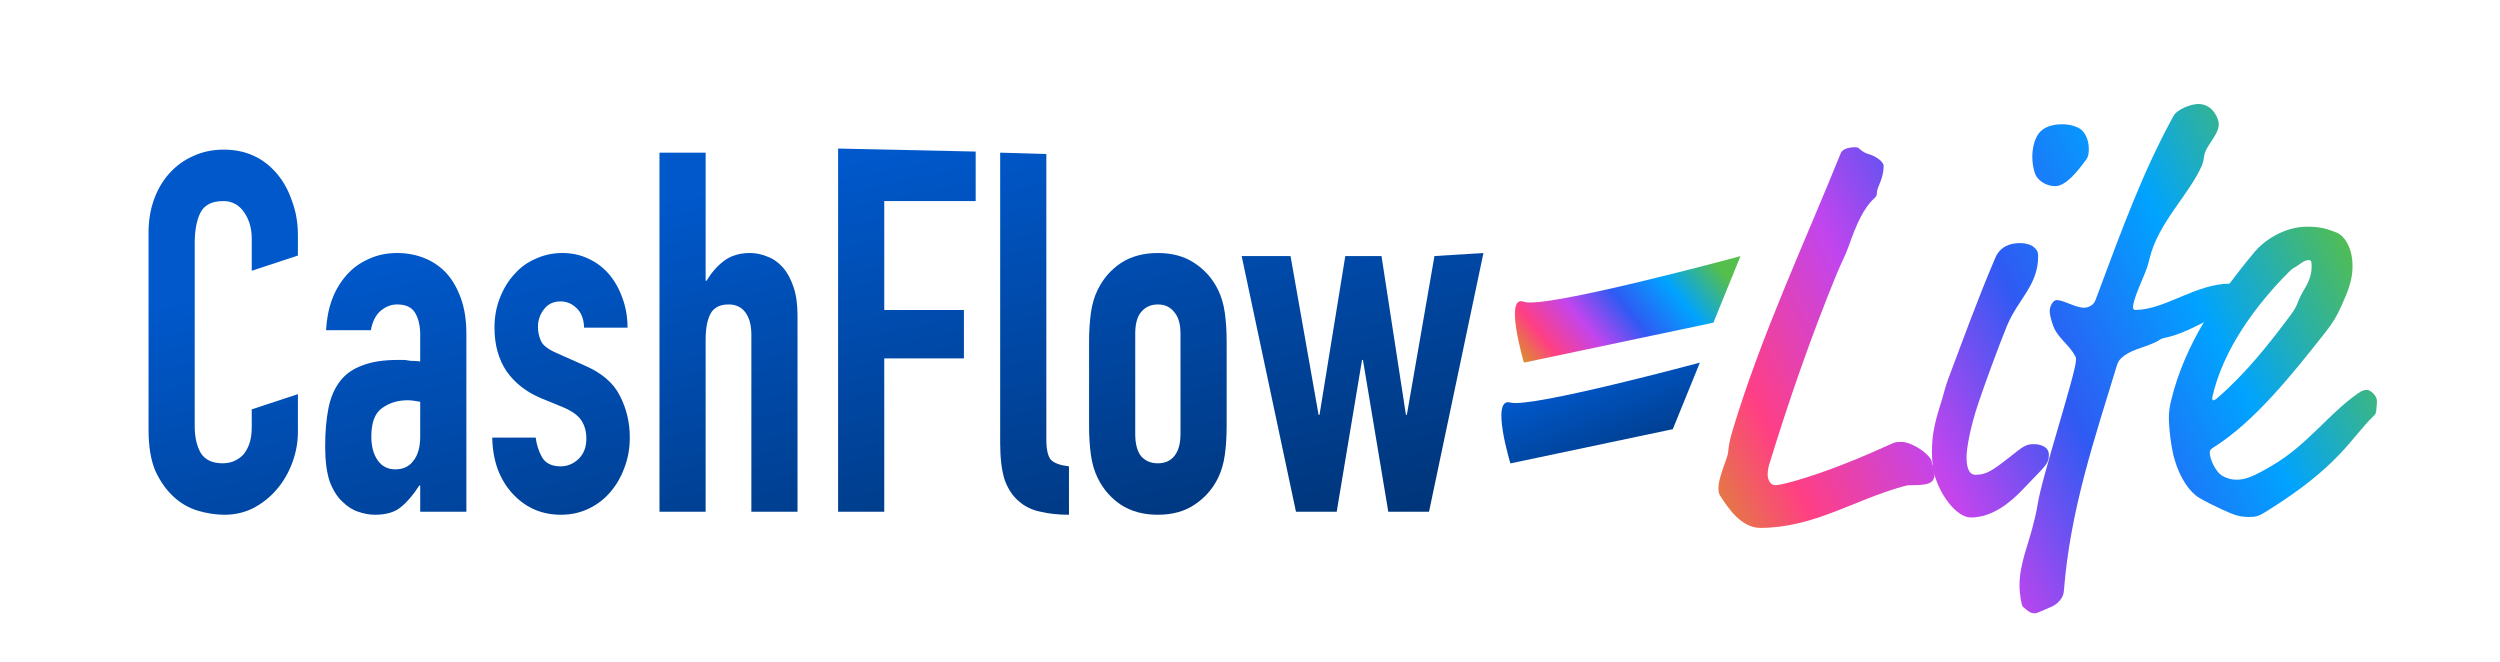
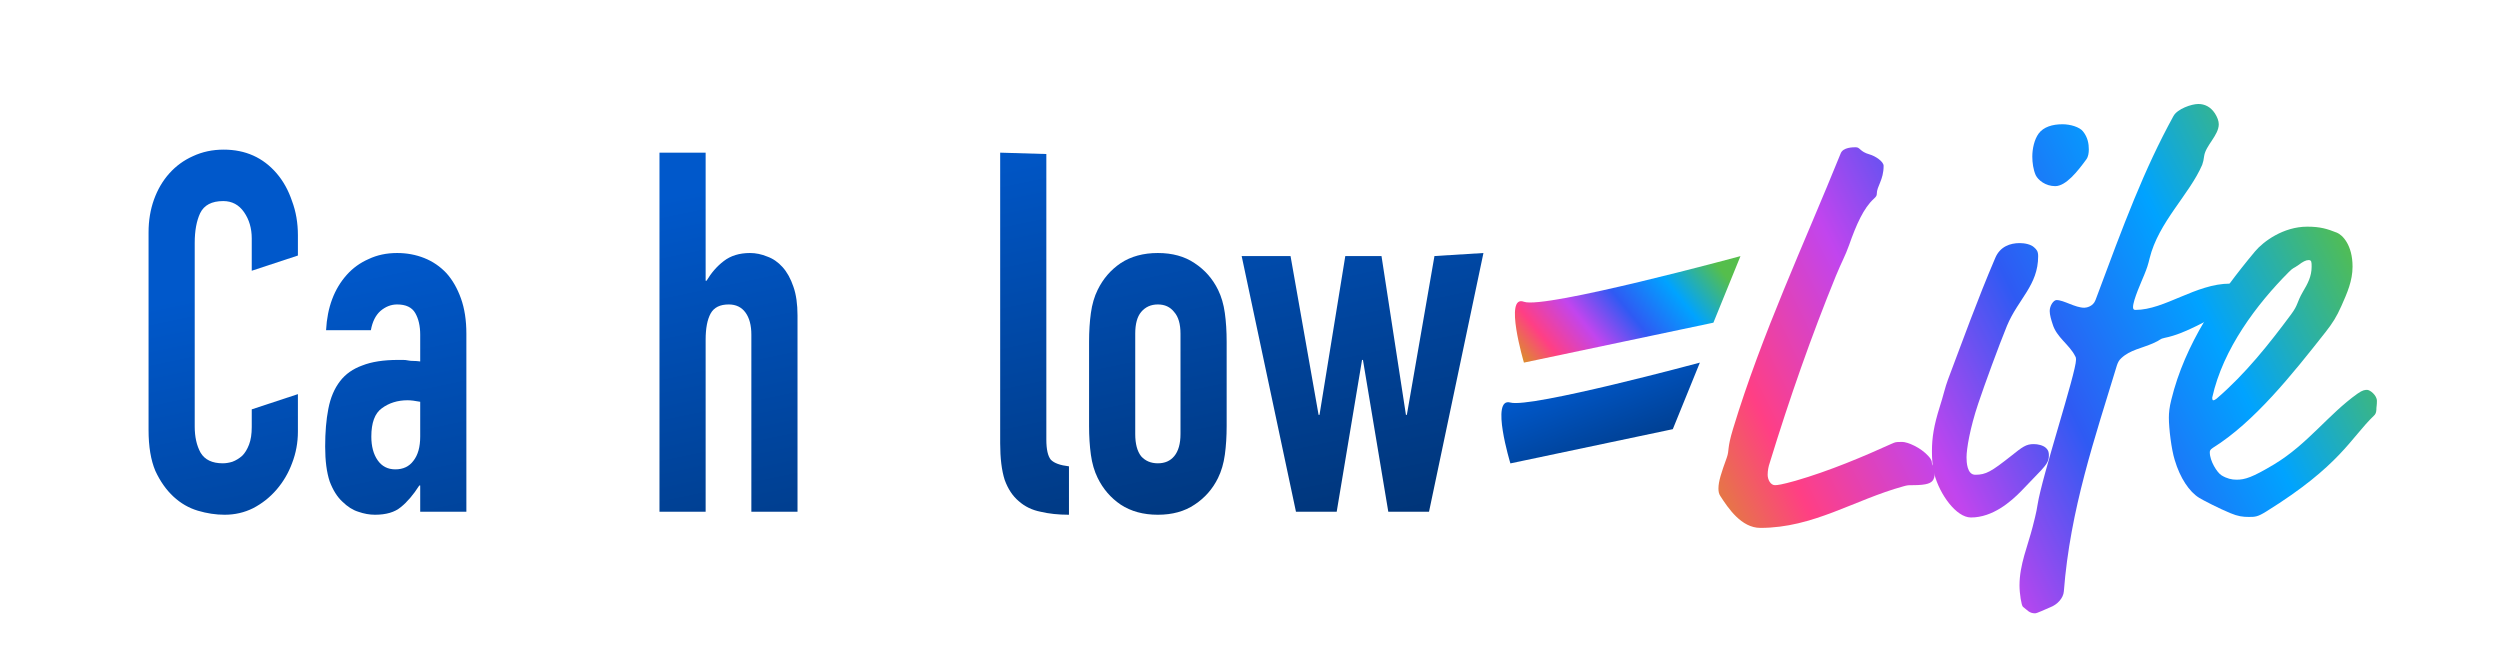
<svg xmlns="http://www.w3.org/2000/svg" width="589" height="156" viewBox="0 0 589 156" fill="none">
  <path d="M70.187 92.858V101.67C70.187 104.284 69.725 106.779 68.801 109.155C67.948 111.452 66.74 113.512 65.176 115.333C63.612 117.155 61.764 118.621 59.631 119.73C57.57 120.759 55.33 121.274 52.913 121.274C50.852 121.274 48.755 120.957 46.623 120.324C44.49 119.69 42.571 118.581 40.864 116.997C39.158 115.413 37.737 113.393 36.599 110.937C35.533 108.403 35 105.195 35 101.313V54.738C35 51.966 35.426 49.392 36.279 47.015C37.133 44.639 38.341 42.58 39.905 40.837C41.469 39.094 43.317 37.748 45.45 36.797C47.653 35.767 50.07 35.253 52.7 35.253C57.818 35.253 61.977 37.114 65.176 40.837C66.74 42.659 67.948 44.837 68.801 47.372C69.725 49.827 70.187 52.52 70.187 55.451V60.204L59.311 63.788V56.164C59.311 53.788 58.707 51.728 57.498 49.986C56.29 48.243 54.655 47.372 52.594 47.372C49.892 47.372 48.08 48.322 47.156 50.223C46.303 52.045 45.876 54.382 45.876 57.233V100.482C45.876 102.937 46.338 104.997 47.262 106.66C48.257 108.323 49.999 109.155 52.487 109.155C53.198 109.155 53.944 109.036 54.726 108.799C55.579 108.482 56.361 108.007 57.072 107.373C57.712 106.739 58.245 105.868 58.671 104.759C59.098 103.65 59.311 102.264 59.311 100.601V96.442L70.187 92.858Z" fill="url(#paint0_linear_44_3600)" />
  <path d="M99.001 120.561V114.383H98.788C97.366 116.601 95.909 118.304 94.416 119.492C92.994 120.68 90.968 121.274 88.338 121.274C87.059 121.274 85.744 121.037 84.393 120.561C83.113 120.165 81.869 119.373 80.661 118.185C79.453 117.076 78.457 115.492 77.675 113.432C76.965 111.294 76.609 108.561 76.609 105.234C76.609 101.828 76.858 98.858 77.356 96.323C77.853 93.709 78.777 91.531 80.128 89.788C81.407 88.125 83.149 86.897 85.353 86.105C87.556 85.234 90.364 84.798 93.776 84.798C94.132 84.798 94.523 84.798 94.949 84.798C95.376 84.798 95.767 84.838 96.122 84.917C96.478 84.996 96.904 85.036 97.402 85.036C97.899 85.036 98.432 85.076 99.001 85.155V78.858C99.001 76.798 98.61 75.095 97.828 73.749C97.046 72.402 95.624 71.729 93.563 71.729C92.141 71.729 90.826 72.243 89.618 73.273C88.48 74.303 87.734 75.808 87.379 77.788H76.822C77.107 72.402 78.742 68.045 81.727 64.719C83.149 63.134 84.855 61.907 86.845 61.035C88.836 60.085 91.075 59.61 93.563 59.61C95.838 59.61 97.97 60.006 99.961 60.798C101.951 61.59 103.693 62.778 105.185 64.362C106.607 65.946 107.744 67.927 108.597 70.303C109.451 72.679 109.877 75.451 109.877 78.62V120.561H99.001ZM99.001 94.66C97.793 94.422 96.797 94.303 96.015 94.303C93.67 94.303 91.644 94.937 89.938 96.204C88.303 97.392 87.485 99.61 87.485 102.858C87.485 105.155 87.983 107.016 88.978 108.442C89.973 109.868 91.359 110.581 93.136 110.581C94.985 110.581 96.406 109.908 97.402 108.561C98.468 107.215 99.001 105.313 99.001 102.858V94.66Z" fill="url(#paint1_linear_44_3600)" />
-   <path d="M137.613 77.194C137.542 75.135 136.938 73.59 135.8 72.56C134.734 71.531 133.49 71.016 132.068 71.016C130.362 71.016 129.047 71.649 128.123 72.917C127.199 74.105 126.737 75.491 126.737 77.075C126.737 78.184 126.986 79.293 127.483 80.402C127.981 81.432 129.26 82.382 131.322 83.254L137.719 86.105C141.771 87.848 144.544 90.224 146.036 93.234C147.6 96.244 148.382 99.531 148.382 103.096C148.382 105.63 147.956 108.007 147.103 110.224C146.321 112.363 145.219 114.264 143.797 115.928C142.376 117.591 140.669 118.898 138.679 119.848C136.689 120.799 134.521 121.274 132.175 121.274C127.768 121.274 124.071 119.73 121.085 116.64C119.593 115.135 118.384 113.274 117.46 111.056C116.536 108.759 116.038 106.106 115.967 103.096H126.204C126.417 104.759 126.914 106.304 127.696 107.729C128.549 109.155 130.007 109.868 132.068 109.868C133.632 109.868 135.018 109.314 136.227 108.205C137.506 107.016 138.146 105.393 138.146 103.333C138.146 101.67 137.755 100.244 136.973 99.056C136.191 97.868 134.769 96.838 132.708 95.967L127.483 93.828C124.071 92.402 121.37 90.303 119.379 87.531C117.46 84.679 116.5 81.234 116.5 77.194C116.5 74.659 116.927 72.323 117.78 70.184C118.633 67.966 119.806 66.065 121.299 64.481C122.72 62.897 124.391 61.709 126.31 60.917C128.23 60.045 130.291 59.61 132.495 59.61C134.698 59.61 136.724 60.045 138.572 60.917C140.492 61.788 142.127 63.016 143.477 64.6C144.828 66.184 145.894 68.085 146.676 70.303C147.458 72.442 147.849 74.739 147.849 77.194H137.613Z" fill="url(#paint2_linear_44_3600)" />
  <path d="M155.373 120.561V35.966H166.249V66.144H166.462C167.6 64.243 168.95 62.699 170.514 61.511C172.149 60.243 174.211 59.61 176.699 59.61C178.049 59.61 179.4 59.887 180.751 60.441C182.101 60.917 183.31 61.748 184.376 62.936C185.442 64.124 186.295 65.669 186.935 67.57C187.575 69.392 187.895 71.65 187.895 74.343V120.561H177.019V78.858C177.019 76.64 176.556 74.897 175.632 73.63C174.708 72.362 173.393 71.729 171.687 71.729C169.626 71.729 168.204 72.442 167.422 73.867C166.64 75.293 166.249 77.353 166.249 80.046V120.561H155.373Z" fill="url(#paint3_linear_44_3600)" />
-   <path d="M197.456 120.561V35L229.871 35.706V47.372H208.332V73.036H227.099V84.442H208.332V120.561H197.456Z" fill="url(#paint4_linear_44_3600)" />
  <path d="M235.641 35.966L246.518 36.289V103.571C246.518 105.868 246.873 107.452 247.584 108.323C248.366 109.116 249.787 109.63 251.849 109.868V121.274C249.361 121.274 247.122 121.037 245.131 120.561C243.141 120.165 241.435 119.334 240.013 118.066C238.592 116.878 237.49 115.215 236.708 113.076C235.997 110.858 235.641 107.967 235.641 104.403V35.966Z" fill="url(#paint5_linear_44_3600)" />
  <path d="M256.585 80.521C256.585 78.065 256.727 75.808 257.012 73.749C257.296 71.689 257.829 69.867 258.611 68.283C259.891 65.669 261.703 63.57 264.049 61.986C266.466 60.402 269.38 59.61 272.793 59.61C276.205 59.61 279.084 60.402 281.429 61.986C283.846 63.57 285.695 65.669 286.974 68.283C287.756 69.867 288.289 71.689 288.573 73.749C288.858 75.808 289 78.065 289 80.521V100.363C289 102.818 288.858 105.076 288.573 107.135C288.289 109.195 287.756 111.017 286.974 112.601C285.695 115.215 283.846 117.314 281.429 118.898C279.084 120.482 276.205 121.274 272.793 121.274C269.38 121.274 266.466 120.482 264.049 118.898C261.703 117.314 259.891 115.215 258.611 112.601C257.829 111.017 257.296 109.195 257.012 107.135C256.727 105.076 256.585 102.818 256.585 100.363V80.521ZM267.461 102.264C267.461 104.561 267.923 106.304 268.847 107.492C269.842 108.601 271.158 109.155 272.793 109.155C274.428 109.155 275.707 108.601 276.631 107.492C277.626 106.304 278.124 104.561 278.124 102.264V78.62C278.124 76.323 277.626 74.62 276.631 73.511C275.707 72.323 274.428 71.729 272.793 71.729C271.158 71.729 269.842 72.323 268.847 73.511C267.923 74.62 267.461 76.323 267.461 78.62V102.264Z" fill="url(#paint6_linear_44_3600)" />
  <path d="M349.5 59.61L336.678 120.561H327.082L321.11 84.798H320.897L314.926 120.561H305.329L292.534 60.322H304.05L310.661 97.749H310.874L316.952 60.322H325.482L331.24 97.749H331.453L337.958 60.322L349.5 59.61Z" fill="url(#paint7_linear_44_3600)" />
  <path fill-rule="evenodd" clip-rule="evenodd" d="M403.678 76.023L359.039 85.432C359.039 85.432 354.256 69.303 359.039 71.095C363.821 72.887 410.055 60.342 410.055 60.342L403.678 76.023Z" fill="url(#paint8_linear_44_3600)" />
  <path fill-rule="evenodd" clip-rule="evenodd" d="M394.112 101.113L355.85 109.177C355.85 109.177 351.068 93.496 355.85 94.841C360.633 96.185 400.489 85.432 400.489 85.432L394.112 101.113Z" fill="url(#paint9_linear_44_3600)" />
  <path d="M443.779 39.081C443.779 42.435 442.172 43.855 442.172 45.661C442.172 46.048 442.057 46.306 441.483 46.823C439.073 49.016 437.351 52.887 435.629 57.79C434.711 60.371 433.907 61.661 432.53 65.016C426.791 79.081 421.625 93.79 416.919 109.145C416.689 109.79 416.46 110.823 416.46 111.855C416.46 113.016 417.149 114.306 418.182 114.306C418.756 114.306 419.789 114.177 423.003 113.274C431.038 110.952 438.958 107.597 446.075 104.371C446.649 104.113 447.223 104.113 448.141 104.113C449.403 104.113 452.503 105.403 454.339 107.468C454.684 107.855 455.143 108.371 455.143 109.016C455.143 109.532 455.832 109.919 455.832 111.21C455.832 111.726 455.832 112.371 455.487 113.016C455.028 113.79 454.11 114.306 450.666 114.306C449.633 114.306 449.403 114.306 448.485 114.565C436.777 117.79 427.25 124.371 414.738 124.371C410.261 124.371 407.162 119.726 405.326 116.887C404.981 116.371 404.866 115.855 404.866 115.081C404.866 113.403 405.555 111.339 406.818 107.855C407.507 105.919 406.818 105.919 408.31 101.016C415.082 78.694 425.069 57.403 433.678 36.113C434.252 34.694 436.547 34.694 437.236 34.694C438.269 34.694 438.154 35.726 440.45 36.371C441.828 36.758 443.779 38.048 443.779 39.081Z" fill="url(#paint10_linear_44_3600)" />
  <path d="M480.877 110.823L476.171 115.726C473.761 118.177 469.513 121.919 464.348 121.919C460.905 121.919 457.002 116.5 455.739 111.726C455.28 109.919 455.165 108.113 455.165 106.306C455.165 103.081 455.624 100.242 457.002 95.855C457.805 93.403 458.264 91.21 458.953 89.403C462.512 79.984 465.84 70.694 470.087 60.758C471.235 58.048 473.646 57.274 475.827 57.274C476.975 57.274 478.467 57.532 479.27 58.306C479.844 58.823 480.189 59.21 480.189 60.371C480.189 67.21 475.482 70.436 472.842 76.758C470.891 81.532 467.677 90.306 466.07 95.081C464.119 100.887 463.315 105.79 463.315 107.726C463.315 108.887 463.43 111.855 465.381 111.855C467.906 111.855 469.169 111.081 473.761 107.468C476.515 105.274 477.319 104.629 479.156 104.629C480.074 104.629 481.336 104.887 482.025 105.532C482.714 106.177 482.714 106.823 482.714 107.339C482.714 108.758 482.025 109.532 480.877 110.823ZM490.749 30.952C491.897 32.371 492.126 33.919 492.126 35.21C492.126 35.984 492.012 36.887 491.552 37.532C489.486 40.371 486.731 43.855 484.206 43.855C481.91 43.855 480.189 42.435 479.615 41.274C479.041 39.984 478.811 38.306 478.811 36.887C478.811 35.081 479.27 32.887 480.303 31.468C481.451 29.919 483.517 29.274 485.928 29.274C487.764 29.274 489.945 29.919 490.749 30.952Z" fill="url(#paint11_linear_44_3600)" />
  <path d="M521.825 26.694C522.399 27.597 522.743 28.5 522.743 29.274C522.743 31.855 519.644 34.306 519.299 36.758C519.185 37.661 519.07 38.177 518.84 38.823C515.856 45.79 508.509 52.371 506.443 60.887C506.099 62.306 505.869 63.081 505.181 64.758C504.607 66.177 502.541 70.694 502.541 72.371C502.541 72.887 502.77 73.016 503.114 73.016C510.002 73.016 517.348 66.823 525.383 66.823C527.908 66.823 529.171 68.5 529.171 69.274C529.171 71.21 527.449 71.726 526.186 72.371L524.924 73.145C520.103 75.21 515.167 78.564 510.002 79.597C508.739 79.855 509.313 79.984 507.247 80.887C504.607 82.048 501.852 82.436 499.786 84.371C499.212 84.887 498.982 85.403 498.753 86.048C493.587 103.081 487.733 119.984 486.241 139.339C486.126 140.887 484.749 142.435 483.027 143.081C481.764 143.597 479.928 144.5 479.468 144.5C478.091 144.5 477.632 143.726 476.599 142.952C476.254 142.694 475.795 139.855 475.795 137.919C475.795 133.016 477.747 128.629 478.895 124.113C479.124 123.21 479.813 120.629 480.042 118.952C481.075 112.242 489.111 87.855 489.111 84.758C489.111 84.371 489.111 84.242 488.881 83.855C487.504 81.145 484.519 79.468 483.601 76.371C483.256 75.339 482.912 74.177 482.912 73.274C482.912 71.984 483.83 70.694 484.519 70.694C486.241 70.694 488.881 72.5 491.062 72.5C491.521 72.5 493.128 72.242 493.702 70.694C500.474 52.5 505.066 40.113 512.068 27.339C512.986 25.661 516.315 24.5 517.922 24.5C519.414 24.5 520.792 25.145 521.825 26.694Z" fill="url(#paint12_linear_44_3600)" />
  <path d="M533.943 120.5C531.877 121.79 531.303 121.79 529.811 121.79C528.434 121.79 527.286 121.661 525.449 120.887C522.924 119.855 518.907 117.79 518.103 117.274C515.807 115.855 513.626 112.629 512.364 108.371C511.56 105.79 510.986 100.887 510.986 98.436C510.986 97.274 511.101 95.984 511.56 94.177C514.774 81.016 522.58 69.661 531.303 59.21C533.255 56.887 537.961 53.403 543.586 53.403C546.685 53.403 548.292 53.919 550.587 54.823C551.85 55.339 554.261 57.661 554.261 62.823C554.261 66.177 552.998 69.016 551.621 72.113C550.473 74.694 549.554 76.113 547.947 78.177C540.027 88.242 531.074 99.468 521.317 105.532C520.743 105.919 520.628 106.177 520.628 106.565C520.628 108.629 522.35 111.339 523.383 111.984C524.646 112.758 525.794 113.016 526.942 113.016C528.893 113.016 530.615 112.5 535.78 109.403C543.7 104.629 548.521 97.661 555.409 92.758C556.671 91.855 557.245 91.855 557.704 91.855C558.393 91.855 560 93.145 560 94.436C560 95.597 559.885 95.726 559.885 96.113C559.885 96.629 559.885 97.403 559.311 97.919C553.802 103.21 551.391 109.661 533.943 120.5ZM542.552 68.758C543.7 66.823 544.619 65.145 544.619 62.823C544.619 61.79 544.619 61.274 543.93 61.274C543.241 61.274 542.552 61.661 541.519 62.435C540.257 63.339 540.372 62.952 539.224 64.113C531.763 71.597 523.728 82.177 521.202 93.661C521.202 94.177 521.317 94.306 521.432 94.306C521.661 94.306 521.891 94.177 522.235 93.919C529.008 88.113 534.632 81.016 539.798 74.048C541.519 71.726 541.06 71.339 542.552 68.758Z" fill="url(#paint13_linear_44_3600)" />
  <defs>
    <linearGradient id="paint0_linear_44_3600" x1="42.549" y1="70.351" x2="65.516" y2="179.897" gradientUnits="userSpaceOnUse">
      <stop stop-color="#0058CB" />
      <stop offset="1" stop-color="#003477" />
    </linearGradient>
    <linearGradient id="paint1_linear_44_3600" x1="42.549" y1="70.351" x2="65.516" y2="179.897" gradientUnits="userSpaceOnUse">
      <stop stop-color="#0058CB" />
      <stop offset="1" stop-color="#003477" />
    </linearGradient>
    <linearGradient id="paint2_linear_44_3600" x1="42.549" y1="70.351" x2="65.516" y2="179.897" gradientUnits="userSpaceOnUse">
      <stop stop-color="#0058CB" />
      <stop offset="1" stop-color="#003477" />
    </linearGradient>
    <linearGradient id="paint3_linear_44_3600" x1="42.549" y1="70.351" x2="65.516" y2="179.897" gradientUnits="userSpaceOnUse">
      <stop stop-color="#0058CB" />
      <stop offset="1" stop-color="#003477" />
    </linearGradient>
    <linearGradient id="paint4_linear_44_3600" x1="42.549" y1="70.351" x2="65.516" y2="179.897" gradientUnits="userSpaceOnUse">
      <stop stop-color="#0058CB" />
      <stop offset="1" stop-color="#003477" />
    </linearGradient>
    <linearGradient id="paint5_linear_44_3600" x1="42.549" y1="70.351" x2="65.516" y2="179.897" gradientUnits="userSpaceOnUse">
      <stop stop-color="#0058CB" />
      <stop offset="1" stop-color="#003477" />
    </linearGradient>
    <linearGradient id="paint6_linear_44_3600" x1="42.549" y1="70.351" x2="65.516" y2="179.897" gradientUnits="userSpaceOnUse">
      <stop stop-color="#0058CB" />
      <stop offset="1" stop-color="#003477" />
    </linearGradient>
    <linearGradient id="paint7_linear_44_3600" x1="42.549" y1="70.351" x2="65.516" y2="179.897" gradientUnits="userSpaceOnUse">
      <stop stop-color="#0058CB" />
      <stop offset="1" stop-color="#003477" />
    </linearGradient>
    <linearGradient id="paint8_linear_44_3600" x1="406.629" y1="64.942" x2="365.017" y2="98.682" gradientUnits="userSpaceOnUse">
      <stop stop-color="#55BE4C" />
      <stop offset="0.219" stop-color="#00A3FF" />
      <stop offset="0.432" stop-color="#2F5AF3" />
      <stop offset="0.615" stop-color="#C145EE" />
      <stop offset="0.797" stop-color="#FF3F84" />
      <stop offset="1" stop-color="#C9B500" />
    </linearGradient>
    <linearGradient id="paint9_linear_44_3600" x1="354.847" y1="95.162" x2="365.463" y2="122.518" gradientUnits="userSpaceOnUse">
      <stop stop-color="#0058CB" />
      <stop offset="1" stop-color="#003477" />
    </linearGradient>
    <linearGradient id="paint10_linear_44_3600" x1="550" y1="46.5" x2="388.272" y2="126.539" gradientUnits="userSpaceOnUse">
      <stop stop-color="#55BE4C" />
      <stop offset="0.219" stop-color="#00A3FF" />
      <stop offset="0.432" stop-color="#2F5AF3" />
      <stop offset="0.615" stop-color="#C145EE" />
      <stop offset="0.797" stop-color="#FF3F84" />
      <stop offset="1" stop-color="#C9B500" />
    </linearGradient>
    <linearGradient id="paint11_linear_44_3600" x1="550" y1="46.5" x2="388.272" y2="126.539" gradientUnits="userSpaceOnUse">
      <stop stop-color="#55BE4C" />
      <stop offset="0.219" stop-color="#00A3FF" />
      <stop offset="0.432" stop-color="#2F5AF3" />
      <stop offset="0.615" stop-color="#C145EE" />
      <stop offset="0.797" stop-color="#FF3F84" />
      <stop offset="1" stop-color="#C9B500" />
    </linearGradient>
    <linearGradient id="paint12_linear_44_3600" x1="550" y1="46.5" x2="388.272" y2="126.539" gradientUnits="userSpaceOnUse">
      <stop stop-color="#55BE4C" />
      <stop offset="0.219" stop-color="#00A3FF" />
      <stop offset="0.432" stop-color="#2F5AF3" />
      <stop offset="0.615" stop-color="#C145EE" />
      <stop offset="0.797" stop-color="#FF3F84" />
      <stop offset="1" stop-color="#C9B500" />
    </linearGradient>
    <linearGradient id="paint13_linear_44_3600" x1="550" y1="46.5" x2="388.272" y2="126.539" gradientUnits="userSpaceOnUse">
      <stop stop-color="#55BE4C" />
      <stop offset="0.219" stop-color="#00A3FF" />
      <stop offset="0.432" stop-color="#2F5AF3" />
      <stop offset="0.615" stop-color="#C145EE" />
      <stop offset="0.797" stop-color="#FF3F84" />
      <stop offset="1" stop-color="#C9B500" />
    </linearGradient>
  </defs>
</svg>